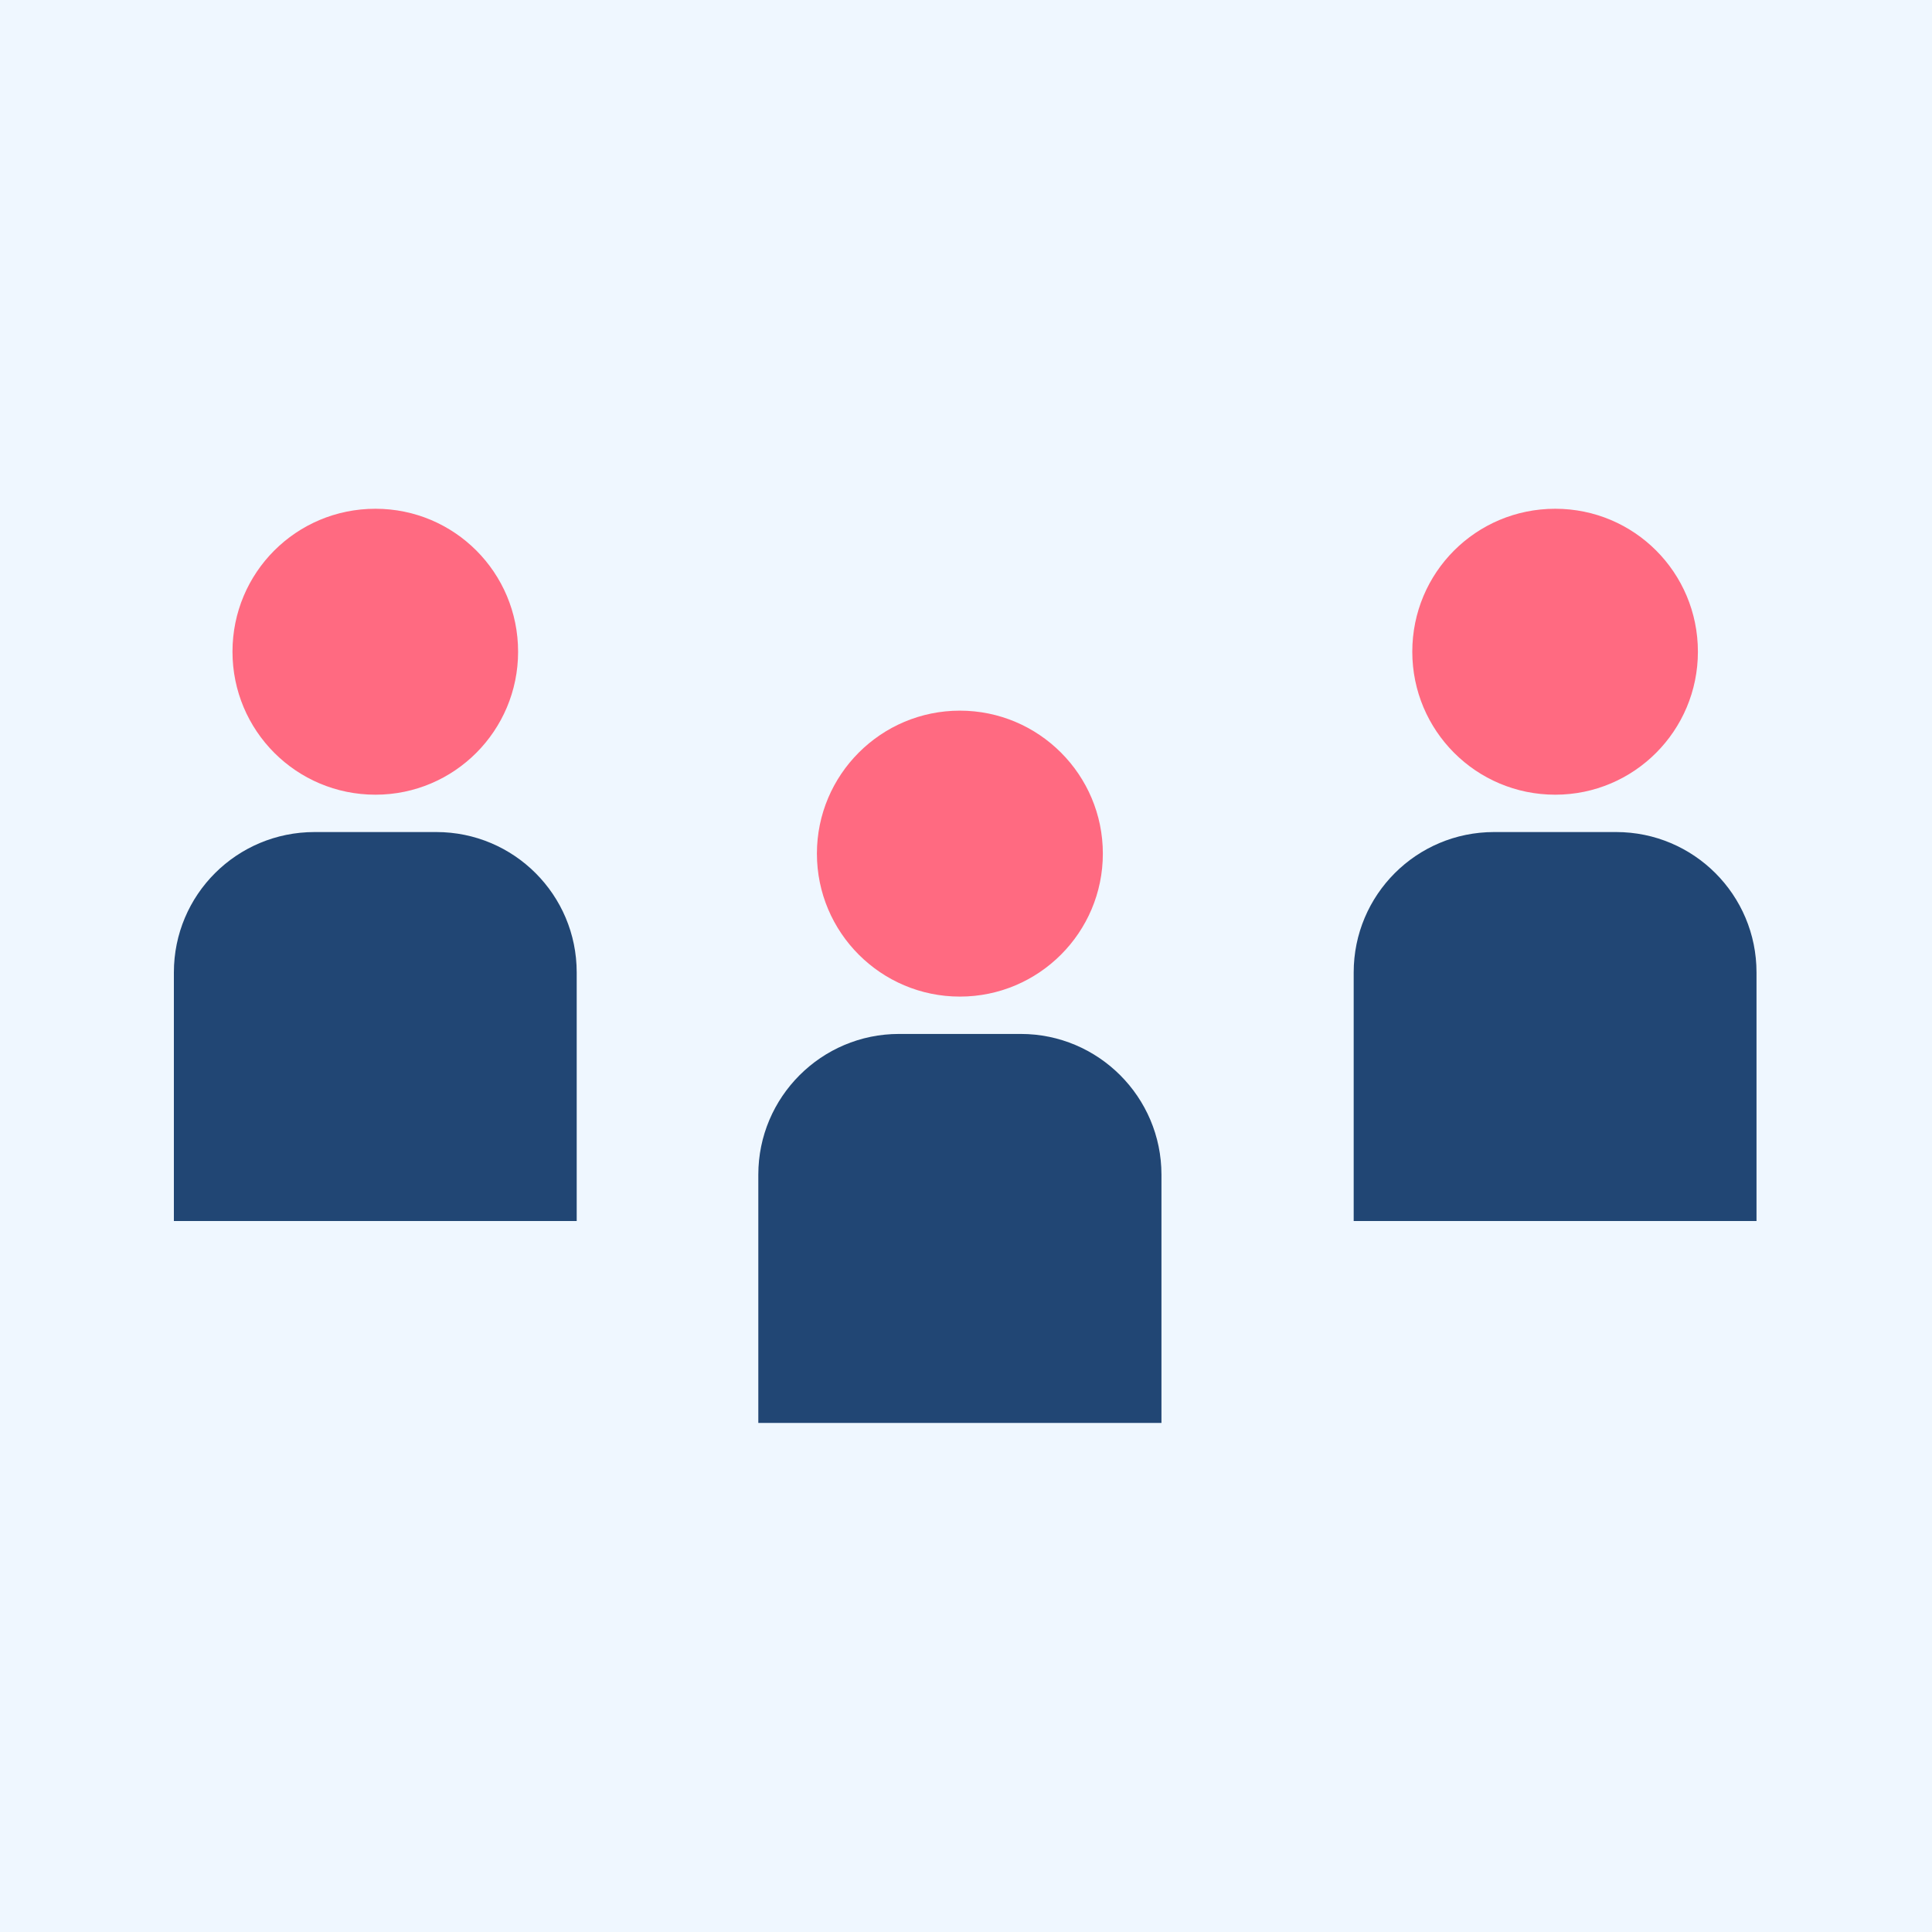
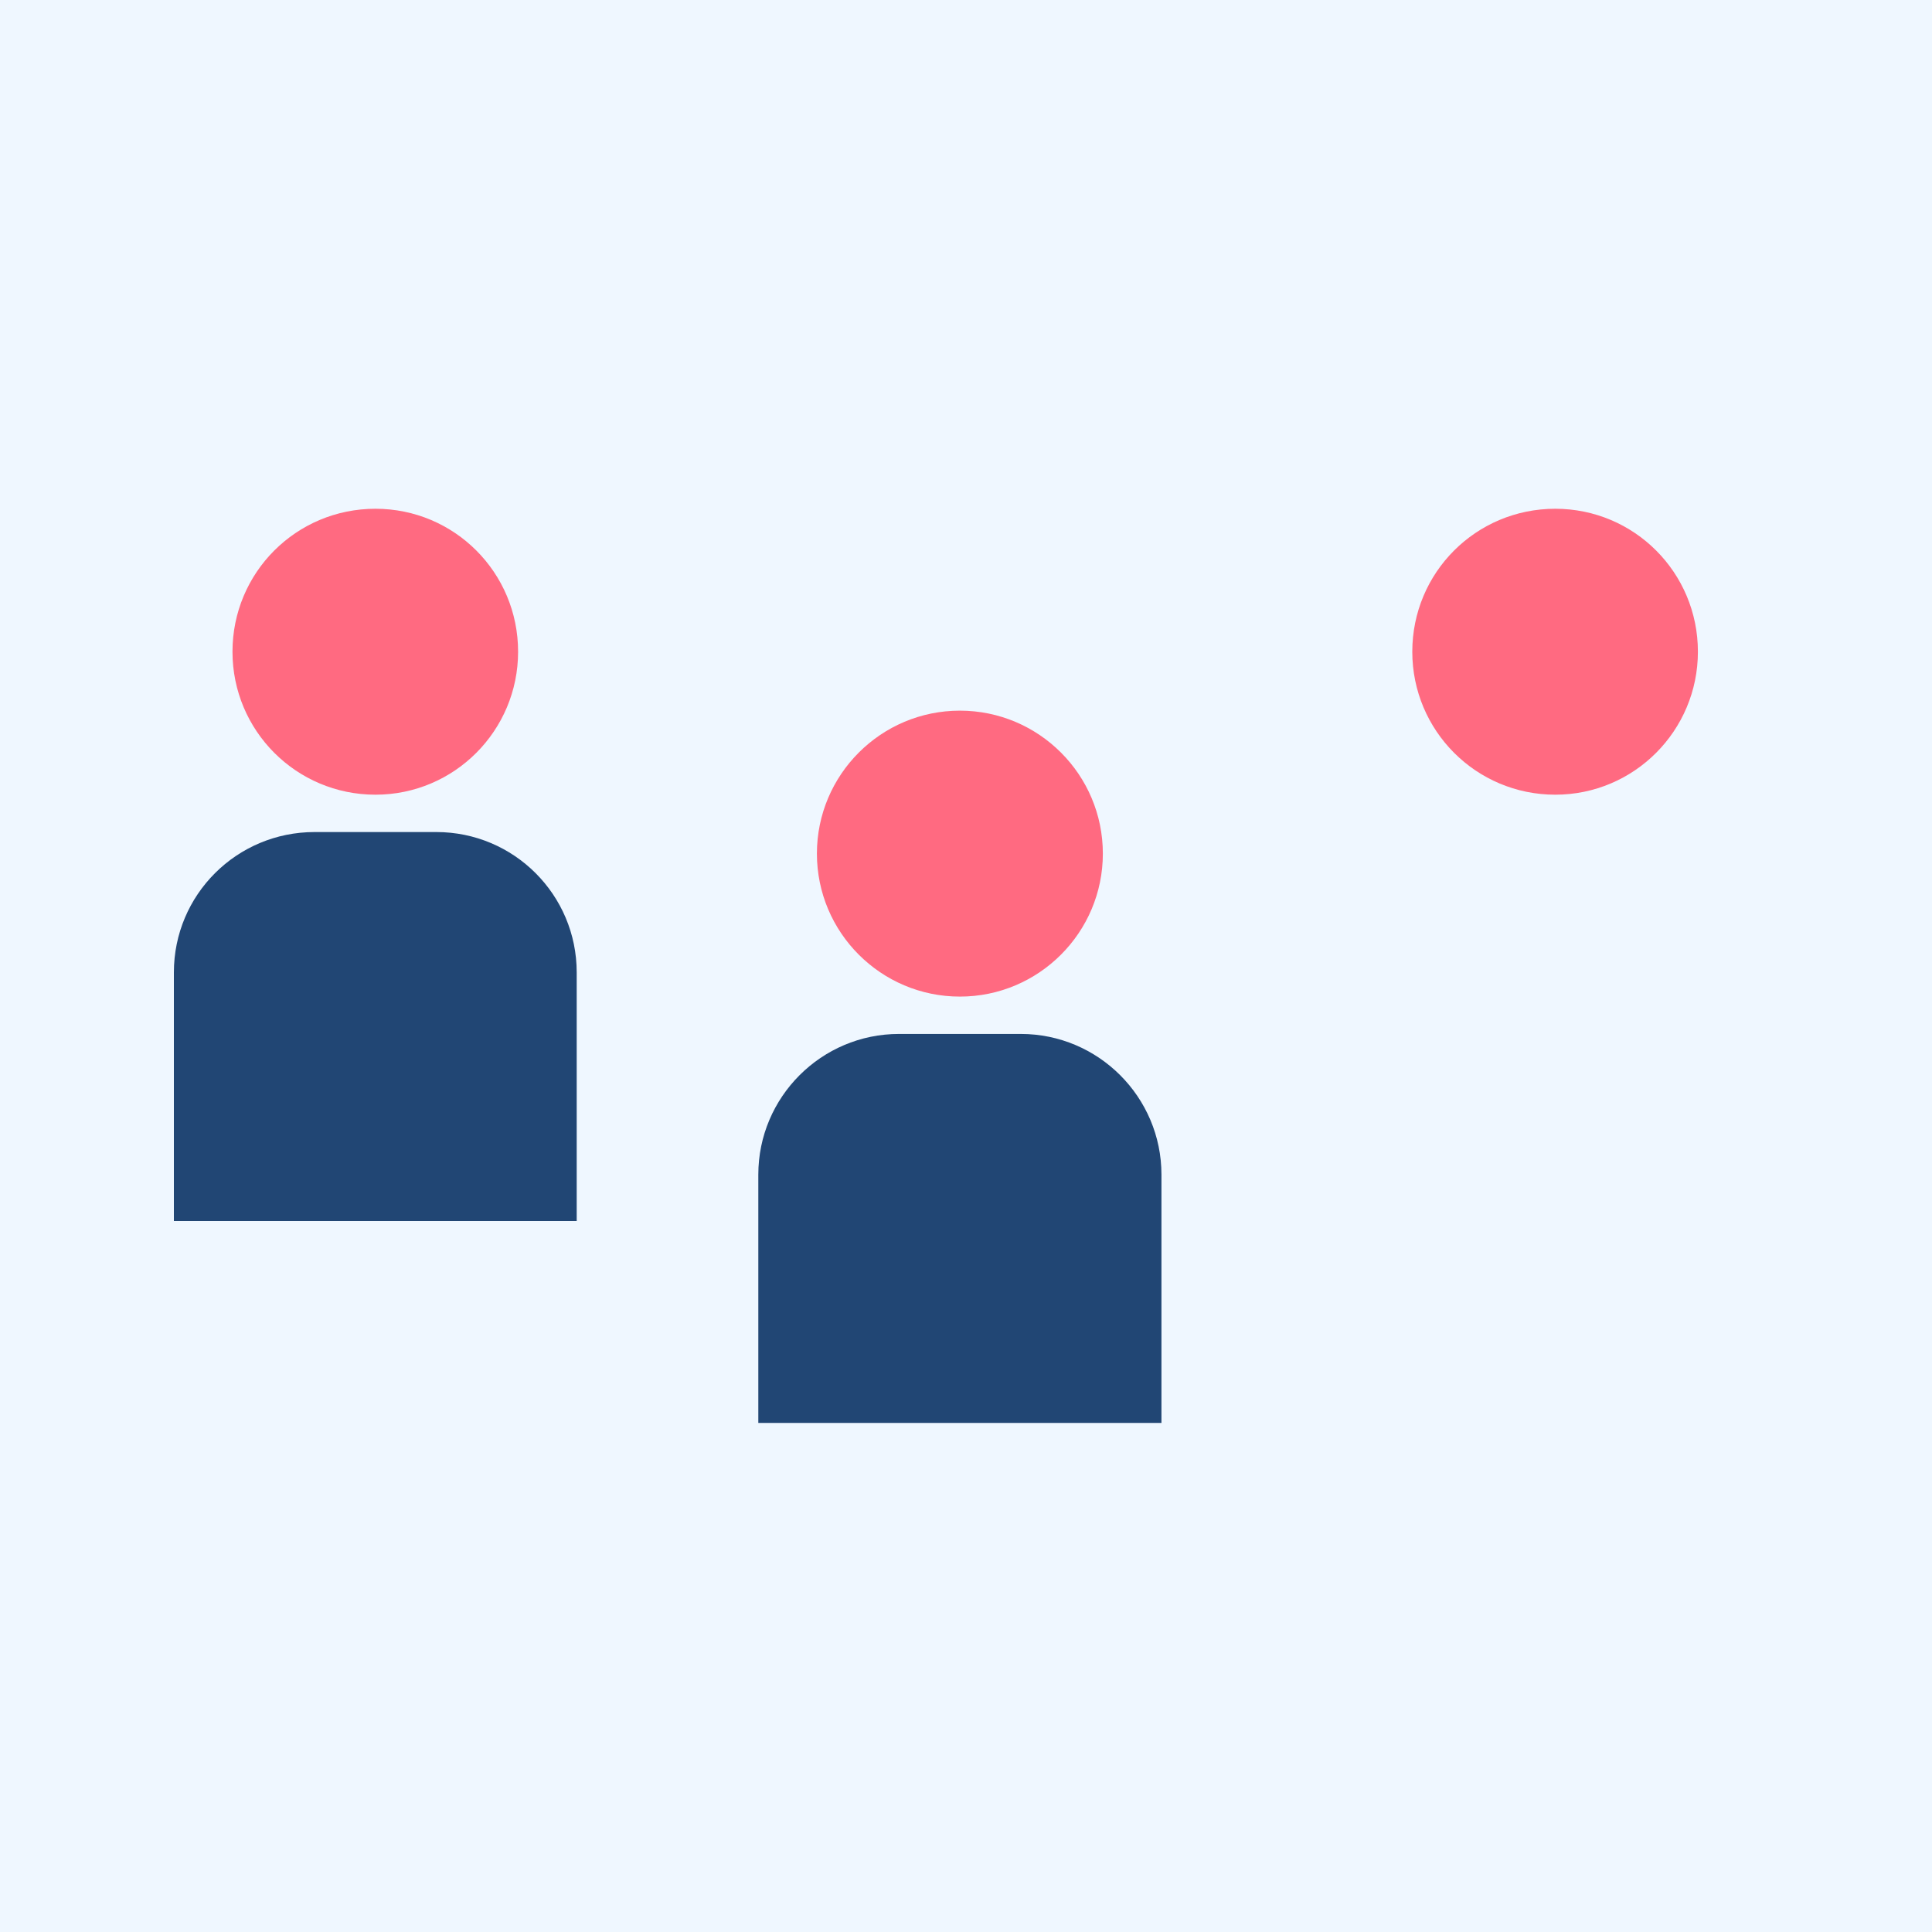
<svg xmlns="http://www.w3.org/2000/svg" viewBox="0 0 600 600" width="600" height="600">
  <style>tspan{white-space:pre}.a{fill:#eff7ff}.b{fill:#ff6a81}.c{fill:#214674}</style>
  <path class="a" d="m-17-21h631v637h-631z" />
  <path class="b" d="m116.6 246.8c-24.6 0-44.4-19.9-44.4-44.4 0-24.6 19.8-44.4 44.4-44.4 24.5 0 44.3 19.8 44.3 44.4 0 24.5-19.8 44.4-44.3 44.4z" />
  <path class="c" d="m179.1 379.2v-77.2c0-24.1-19.5-43.6-43.6-43.6h-37.8c-24.2 0-43.7 19.5-43.7 43.6v77.2z" />
  <path class="b" d="m483 246.8c-24.6 0-44.4-19.9-44.4-44.4 0-24.6 19.8-44.4 44.4-44.4 24.5 0 44.3 19.8 44.3 44.4 0 24.5-19.8 44.4-44.3 44.4z" />
-   <path class="c" d="m545.5 379.2v-77.2c0-24.1-19.5-43.6-43.6-43.6h-37.9c-24.1 0-43.6 19.5-43.6 43.6v77.2z" />
  <path class="b" d="m298.1 309.5c-24.5 0-44.4-19.9-44.4-44.4 0-24.5 19.9-44.4 44.4-44.4 24.5 0 44.4 19.9 44.4 44.4 0 24.5-19.9 44.4-44.4 44.4z" />
  <path class="c" d="m360.7 441.9v-77.1c0-24.1-19.6-43.7-43.7-43.7h-37.8c-24.1 0-43.7 19.6-43.7 43.7v77.1z" />
</svg>